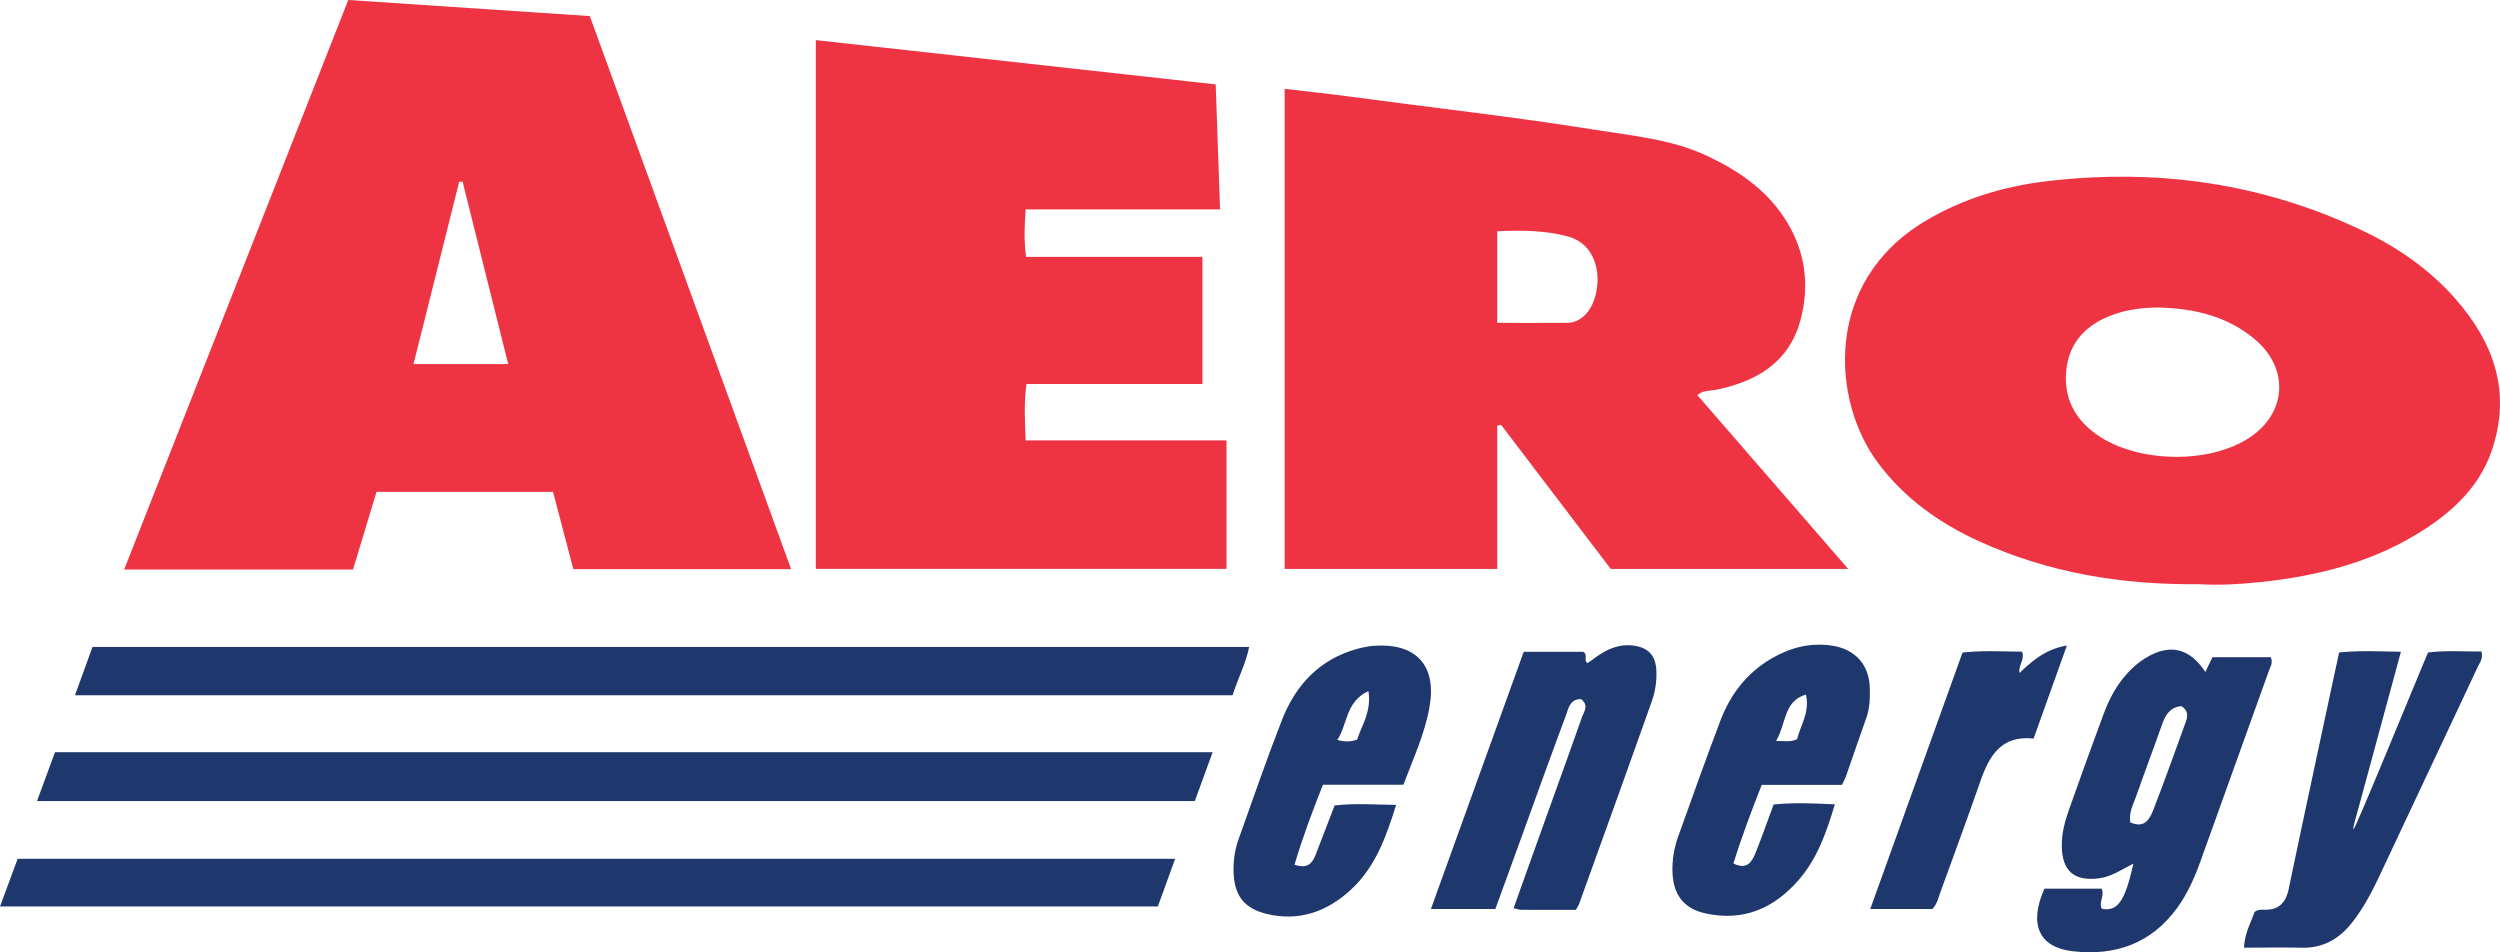
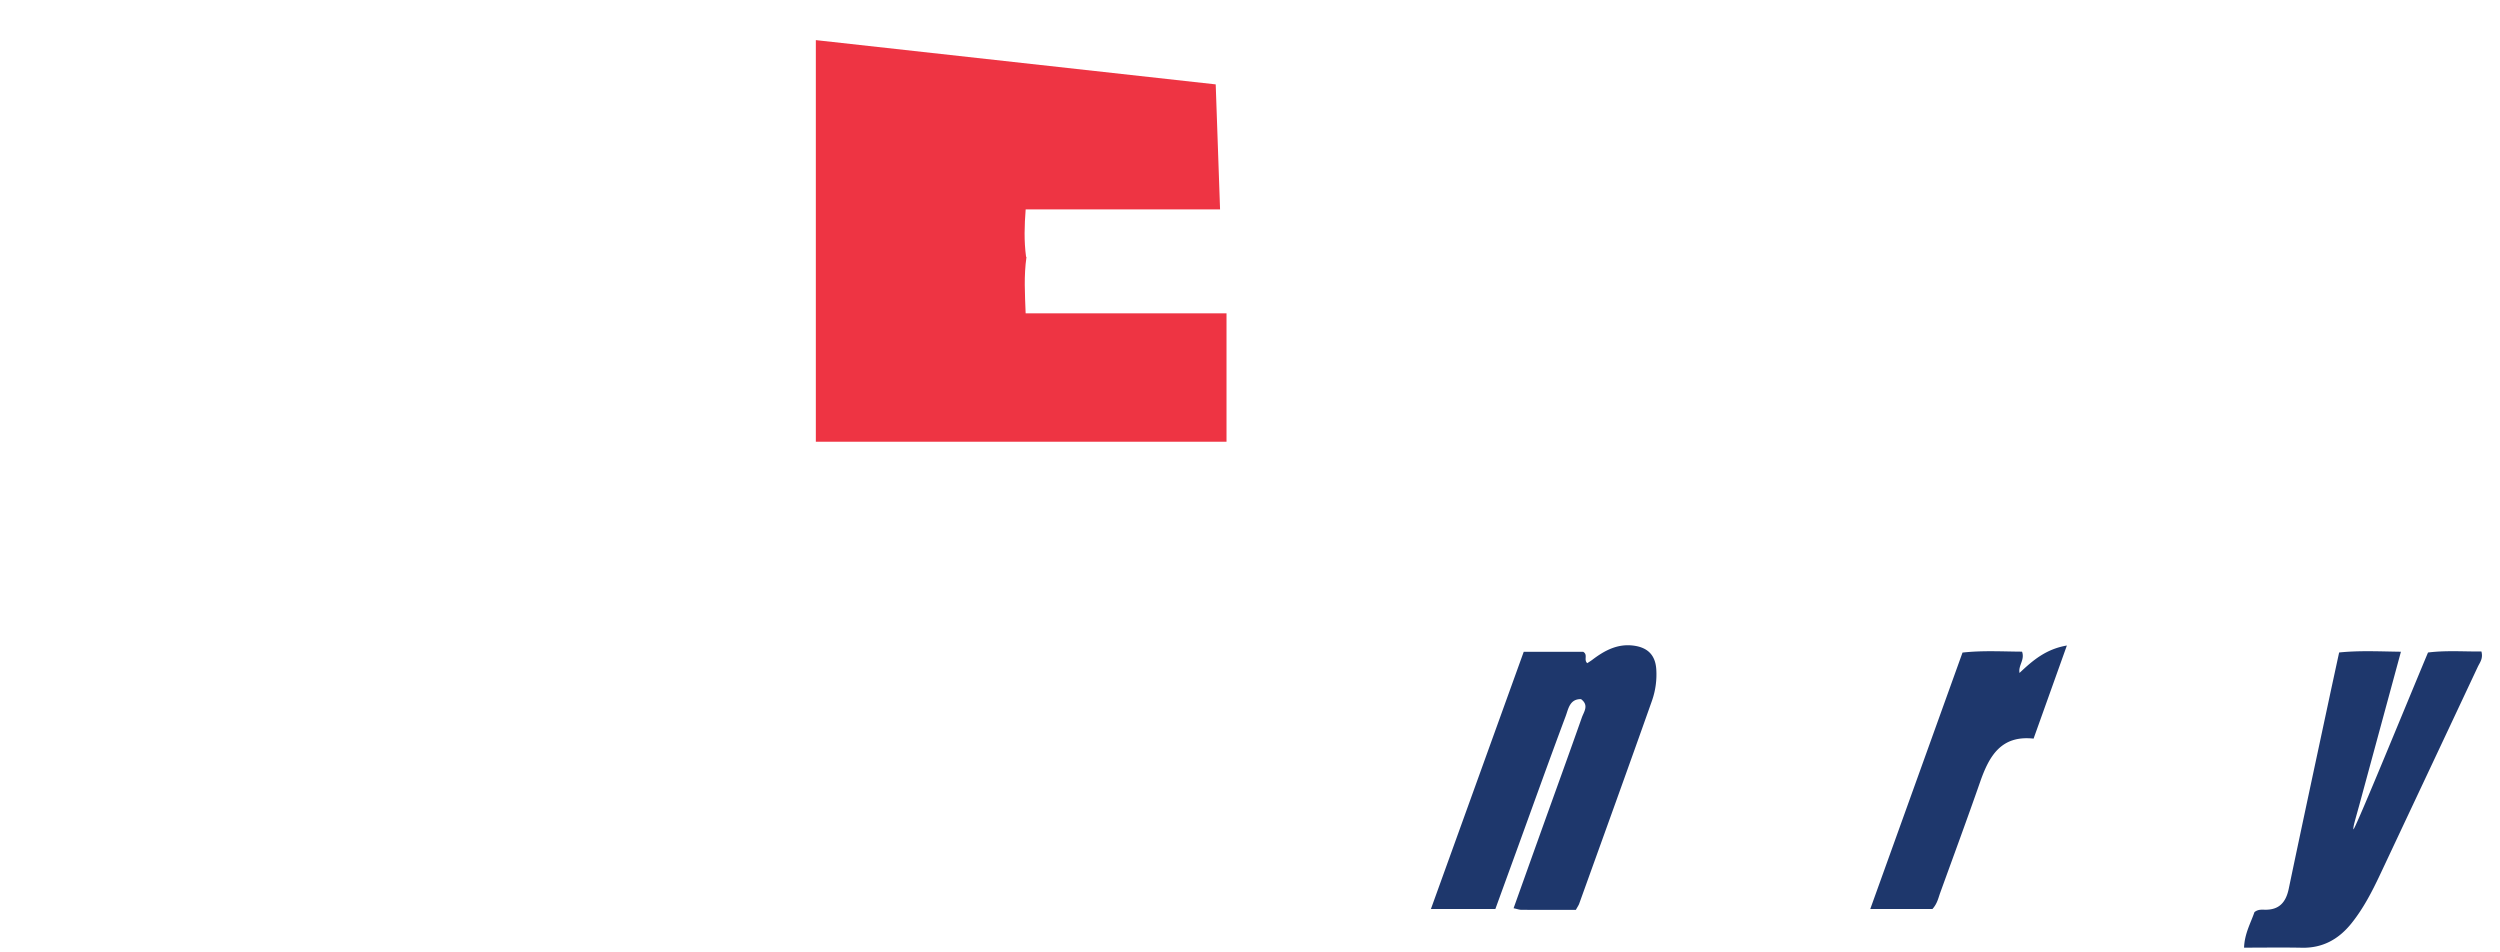
<svg xmlns="http://www.w3.org/2000/svg" id="Layer_1" width="1508.949" height="574.764" viewBox="0 0 1508.949 574.764">
-   <path d="M736.407 126.391H619.073c-.742 9.903-1.055 18.779.243 28.645h106.456v76.722H619.566c-1.644 11.63-.94 22.254-.504 34.072h121.24v77.513H492.423V24.217l241.355 26.715 2.63 75.459Z" style="fill:#ee3443;stroke-width:0" />
-   <path d="M22.335 483.495c3.83-10.378 7.327-19.859 10.875-29.476h698.711l-10.752 29.476H22.335Z" style="fill:#1e376c;stroke-width:0" />
-   <path d="m45.255 419.636 10.58-29.158H753.97c-2.05 10.195-6.935 19.279-9.983 29.158H45.255Z" style="fill:#1f376c;stroke-width:0" />
-   <path d="m709.303 518.368-10.446 28.746H0l10.643-28.746h698.66Z" style="fill:#1f386d;stroke-width:0" />
+   <path d="M736.407 126.391H619.073c-.742 9.903-1.055 18.779.243 28.645h106.456H619.566c-1.644 11.63-.94 22.254-.504 34.072h121.24v77.513H492.423V24.217l241.355 26.715 2.63 75.459Z" style="fill:#ee3443;stroke-width:0" />
  <path d="M951.164 549.178c-11.217 0-22.06.025-32.903-.034-1.242-.007-2.48-.487-4.695-.952 5.977-16.71 11.754-32.904 17.56-49.088 7.893-22 15.883-43.965 23.638-66.014 1.223-3.477 4.481-7.425-.5-11.113-6.823-.128-7.625 5.912-9.227 10.193-9.853 26.331-19.322 52.805-28.921 79.23-4.489 12.356-8.986 24.709-13.545 37.245h-38.9l56.014-155.221h35.906c3.028 1.81.133 4.762 2.446 6.86.987-.66 2.106-1.33 3.138-2.114 7.487-5.684 15.447-9.89 25.32-8.412 8.267 1.237 12.646 5.88 13.197 14.172a47.828 47.828 0 0 1-2.618 19.082c-14.46 40.874-29.218 81.642-43.902 122.436-.338.938-.946 1.779-2.008 3.73ZM1184.536 393.878c12.504-1.373 24.23-.604 35.925-.555 1.809 4.988-2.373 8.24-1.524 12.853 7.935-7.502 15.89-14.392 28.585-16.557l-20.097 56.202c-19.762-2.181-26.895 10.748-32.279 26.18-7.802 22.366-16.003 44.593-24.076 66.864-1.142 3.151-1.77 6.56-4.685 9.78h-37.526l55.677-154.767ZM1497.718 393.222c-10.675.1-21.342-.748-32.224.623-13.32 31.808-42.082 102.253-44.956 106.773-.475-1.158.97-5.494 3.46-14.617l25.147-92.625c-13.255-.185-24.99-.807-37.297.447-2.127 9.845-4.139 19.069-6.11 28.301-8.135 38.113-16.346 76.21-24.315 114.358-1.702 8.147-5.748 12.775-14.408 12.61-2.007-.038-4.097-.263-6.277 1.446-2.21 6.49-5.983 12.974-6.273 21.451 11.914 0 23.424-.186 34.924.05 12.59.26 22.222-5.177 29.868-14.695 7.274-9.055 12.537-19.31 17.453-29.762 19.603-41.687 39.24-83.356 58.807-125.06 1.21-2.577 3.374-5.01 2.201-9.3Z" style="fill:#1e376c;stroke-width:0" />
-   <path d="M355.984 9.697 210.218 0 74.935 343.762h138.132l14.207-46.888h106.52l12.256 46.661h131.445L355.984 9.697Zm-106.39 210.044 27.545-110.007 2.055-.116 27.55 110.123h-57.15ZM1024.44 238.434c3.612-3.015 7.516-2.397 11.057-3.117 24.515-4.985 44.255-16.306 51.216-42.06 5.944-21.99 2.693-43.215-10.102-62.347-11.269-16.85-27.339-27.838-45.48-36.48-21.926-10.444-45.666-12.438-69.047-16.192-48.593-7.803-97.517-13.201-146.278-19.794-13.282-1.796-26.618-3.192-40.413-4.83v289.774h128.318v-86.423l2.307-.553 66.21 87h143.32l-91.109-104.978Zm-68.261-47.815c-2.903 2.612-6.247 4.205-10.108 4.23-13.842.092-27.685.037-42.36.037v-55.284c14.683-.715 28.975-.586 42.638 3.114 22.913 6.204 21.096 37.766 9.83 47.903ZM1481.83 180.136c-15.465-17.532-34.476-30.714-55.499-40.761-60.478-28.903-124.307-37.802-190.5-30.054-26.083 3.053-51.063 10.493-73.936 24.19-61.317 36.721-56.568 108.445-28.132 146.23 15.909 21.141 36.824 36.025 60.615 46.886 42.144 19.24 86.743 26.5 133.004 25.97 12.058.783 24.317.042 36.457-1.217 35.812-3.716 70.157-12.456 100.649-32.6 17.315-11.44 31.886-25.573 39.051-45.642 12.69-35.542 2.087-66.028-21.708-93.002Zm-124.793 84.48c-24.835 15.817-67.89 14.619-91.86-2.564-13.208-9.47-19.656-22.337-18.02-38.517 1.715-16.948 11.935-27.43 27.462-33.303 9.669-3.657 19.73-4.616 28.522-4.609 21.907.607 40.961 5.36 57.216 18.638 21.691 17.718 20.198 45.377-3.32 60.355Z" style="fill:#ee3443;stroke-width:0" />
-   <path d="M1370.612 396.676h-35.201l-4.301 8.908c-9.628-14.59-21.49-17.21-35.853-8.556-5.3 3.193-9.719 7.359-13.615 12.135-5.434 6.662-9.156 14.298-12.114 22.246-7.09 19.045-13.949 38.176-20.744 57.329-2.495 7.032-4.407 14.197-4.33 21.829.155 15.22 7.476 21.527 22.638 19.544 7.477-.979 13.531-5.3 20.596-8.856-5.105 22.805-9.5 29.02-19.003 27.293-2.253-3.861 1.862-7.859-.204-12.174h-34.51c-9.544 21.474-3.342 35.36 16.858 37.745 25.78 3.043 47.634-4.512 63.379-26.271 6.228-8.608 10.426-18.22 13.996-28.121 13.785-38.238 27.494-76.503 41.227-114.759.886-2.468 2.626-4.794 1.181-8.292Zm-51.222 38.775c-6.457 17.82-12.813 35.684-19.683 53.346-2.159 5.55-5.28 11.475-13.94 7.528-.852-6.258 1.84-10.796 3.491-15.498 5.162-14.69 10.684-29.256 15.849-43.947 2.068-5.881 5.157-10.148 11.534-10.669 4.013 2.526 3.972 5.866 2.75 9.24ZM1128.582 415.233c-.374-13.998-8.84-23.453-22.809-25.538-12.964-1.935-24.976 1.103-36.162 7.553-15.039 8.672-25.152 21.673-31.204 37.678-8.749 23.132-17.047 46.436-25.403 69.714-2.538 7.07-3.818 14.413-3.527 21.992.518 13.447 6.826 21.796 19.903 24.67 22.847 5.023 41.369-2.987 56.279-20.188 11.111-12.82 16.685-28.39 21.806-45.628-12.751-.606-24.733-1.17-36.929.08-3.83 10.316-7.19 19.875-10.943 29.278-2.222 5.567-5.347 10.307-13.329 6.341 4.972-16.168 10.834-31.592 17.07-47.473h48.442c1.181-2.473 1.87-3.63 2.307-4.875 4.141-11.829 8.172-23.696 12.38-35.5 2.105-5.905 2.282-11.993 2.119-18.104Zm-43.887 30.948c-4.28 1.866-7.544 1.041-12.687 1.047 6.181-10.366 4.382-23.958 17.99-28.013 2.537 10.917-3.418 18.711-5.303 26.966ZM829.163 389.798c-3.346.243-6.705.955-9.95 1.846-22.785 6.255-37.203 21.788-45.495 43.027-9.23 23.637-17.467 47.662-26.036 71.554-2.305 6.426-3.321 13.089-3.13 19.978.394 14.114 6.19 22.114 20.14 25.449 19.402 4.639 36.207-1.345 50.537-14.507 14.786-13.581 21.343-31.698 27.447-51.32-12.861-.162-24.873-1.099-37.108.322-3.994 10.364-7.74 20.127-11.52 29.876-2.01 5.185-5.007 8.544-12.71 5.897 4.947-16.609 10.77-32.228 17.176-48.268h48.543c5.99-15.91 13.065-31.011 15.848-47.378 4.241-24.94-8.47-38.317-33.742-36.476Zm-10.04 56.592c-3.876 1.386-7.121 1.47-11.969.226 6.324-9.399 4.776-22.926 18.815-29.5 1.922 12.569-4.07 20.657-6.845 29.274Z" style="fill:#1e376c;stroke-width:0" />
</svg>